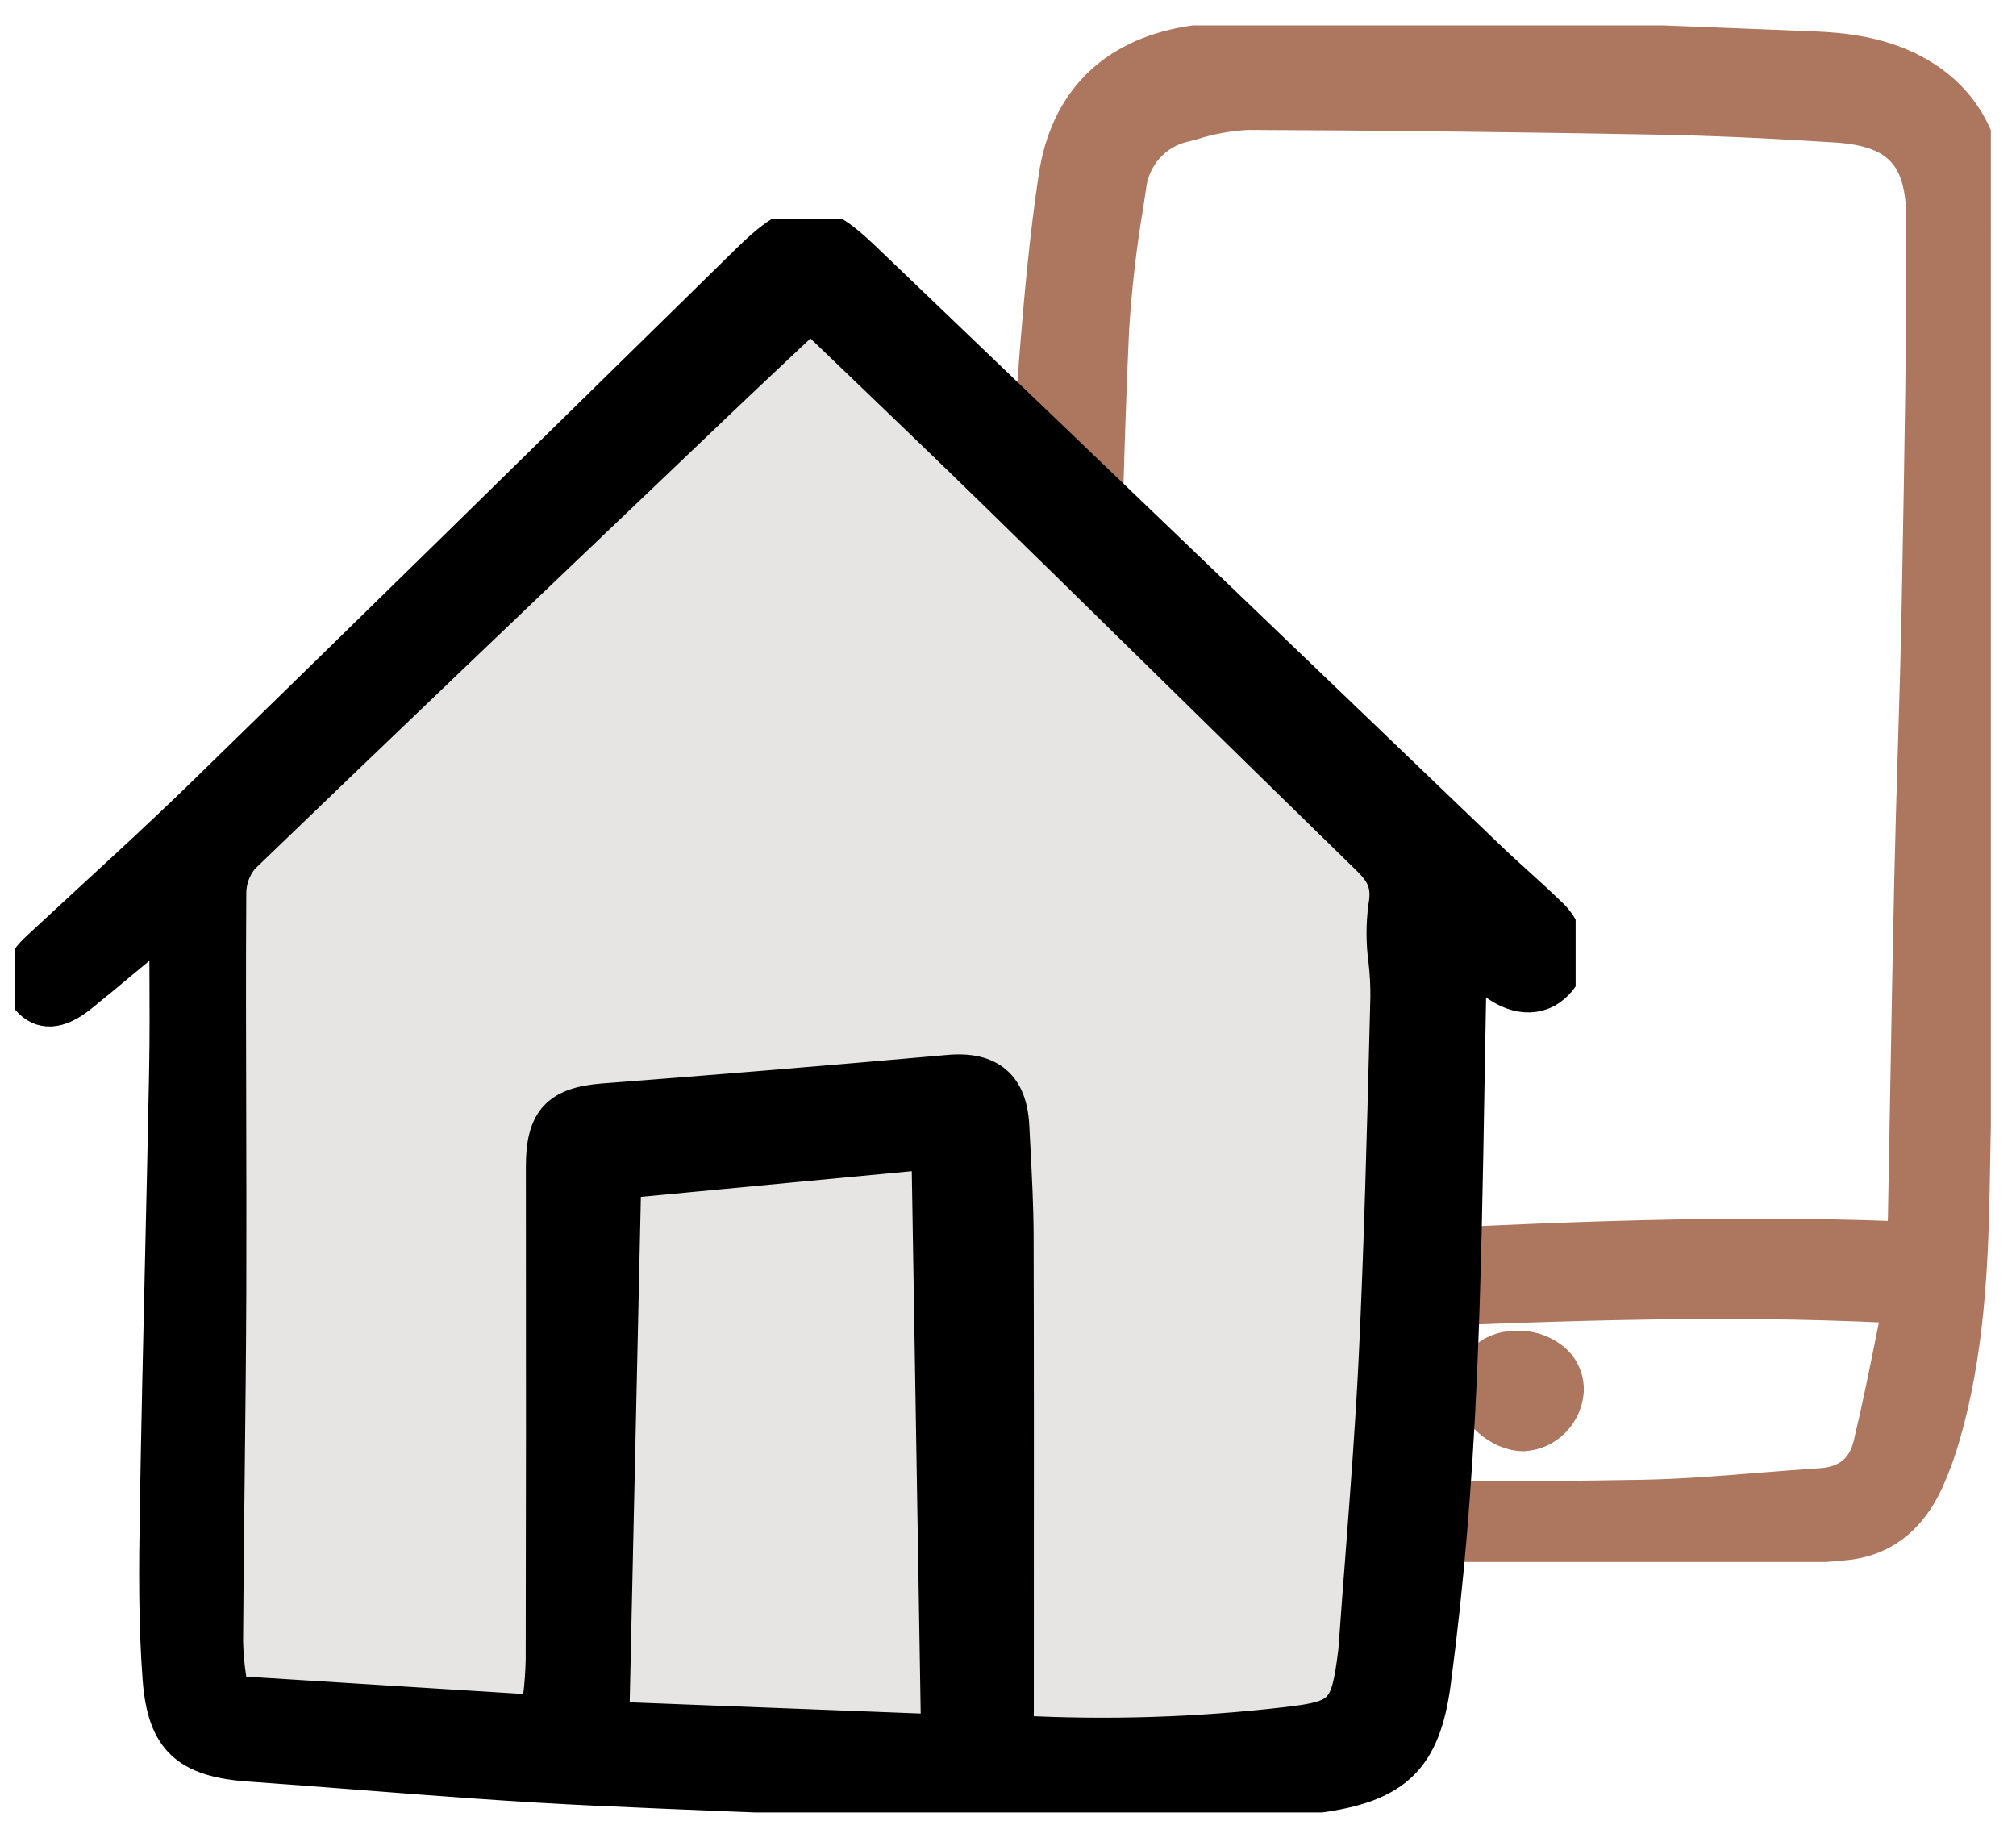
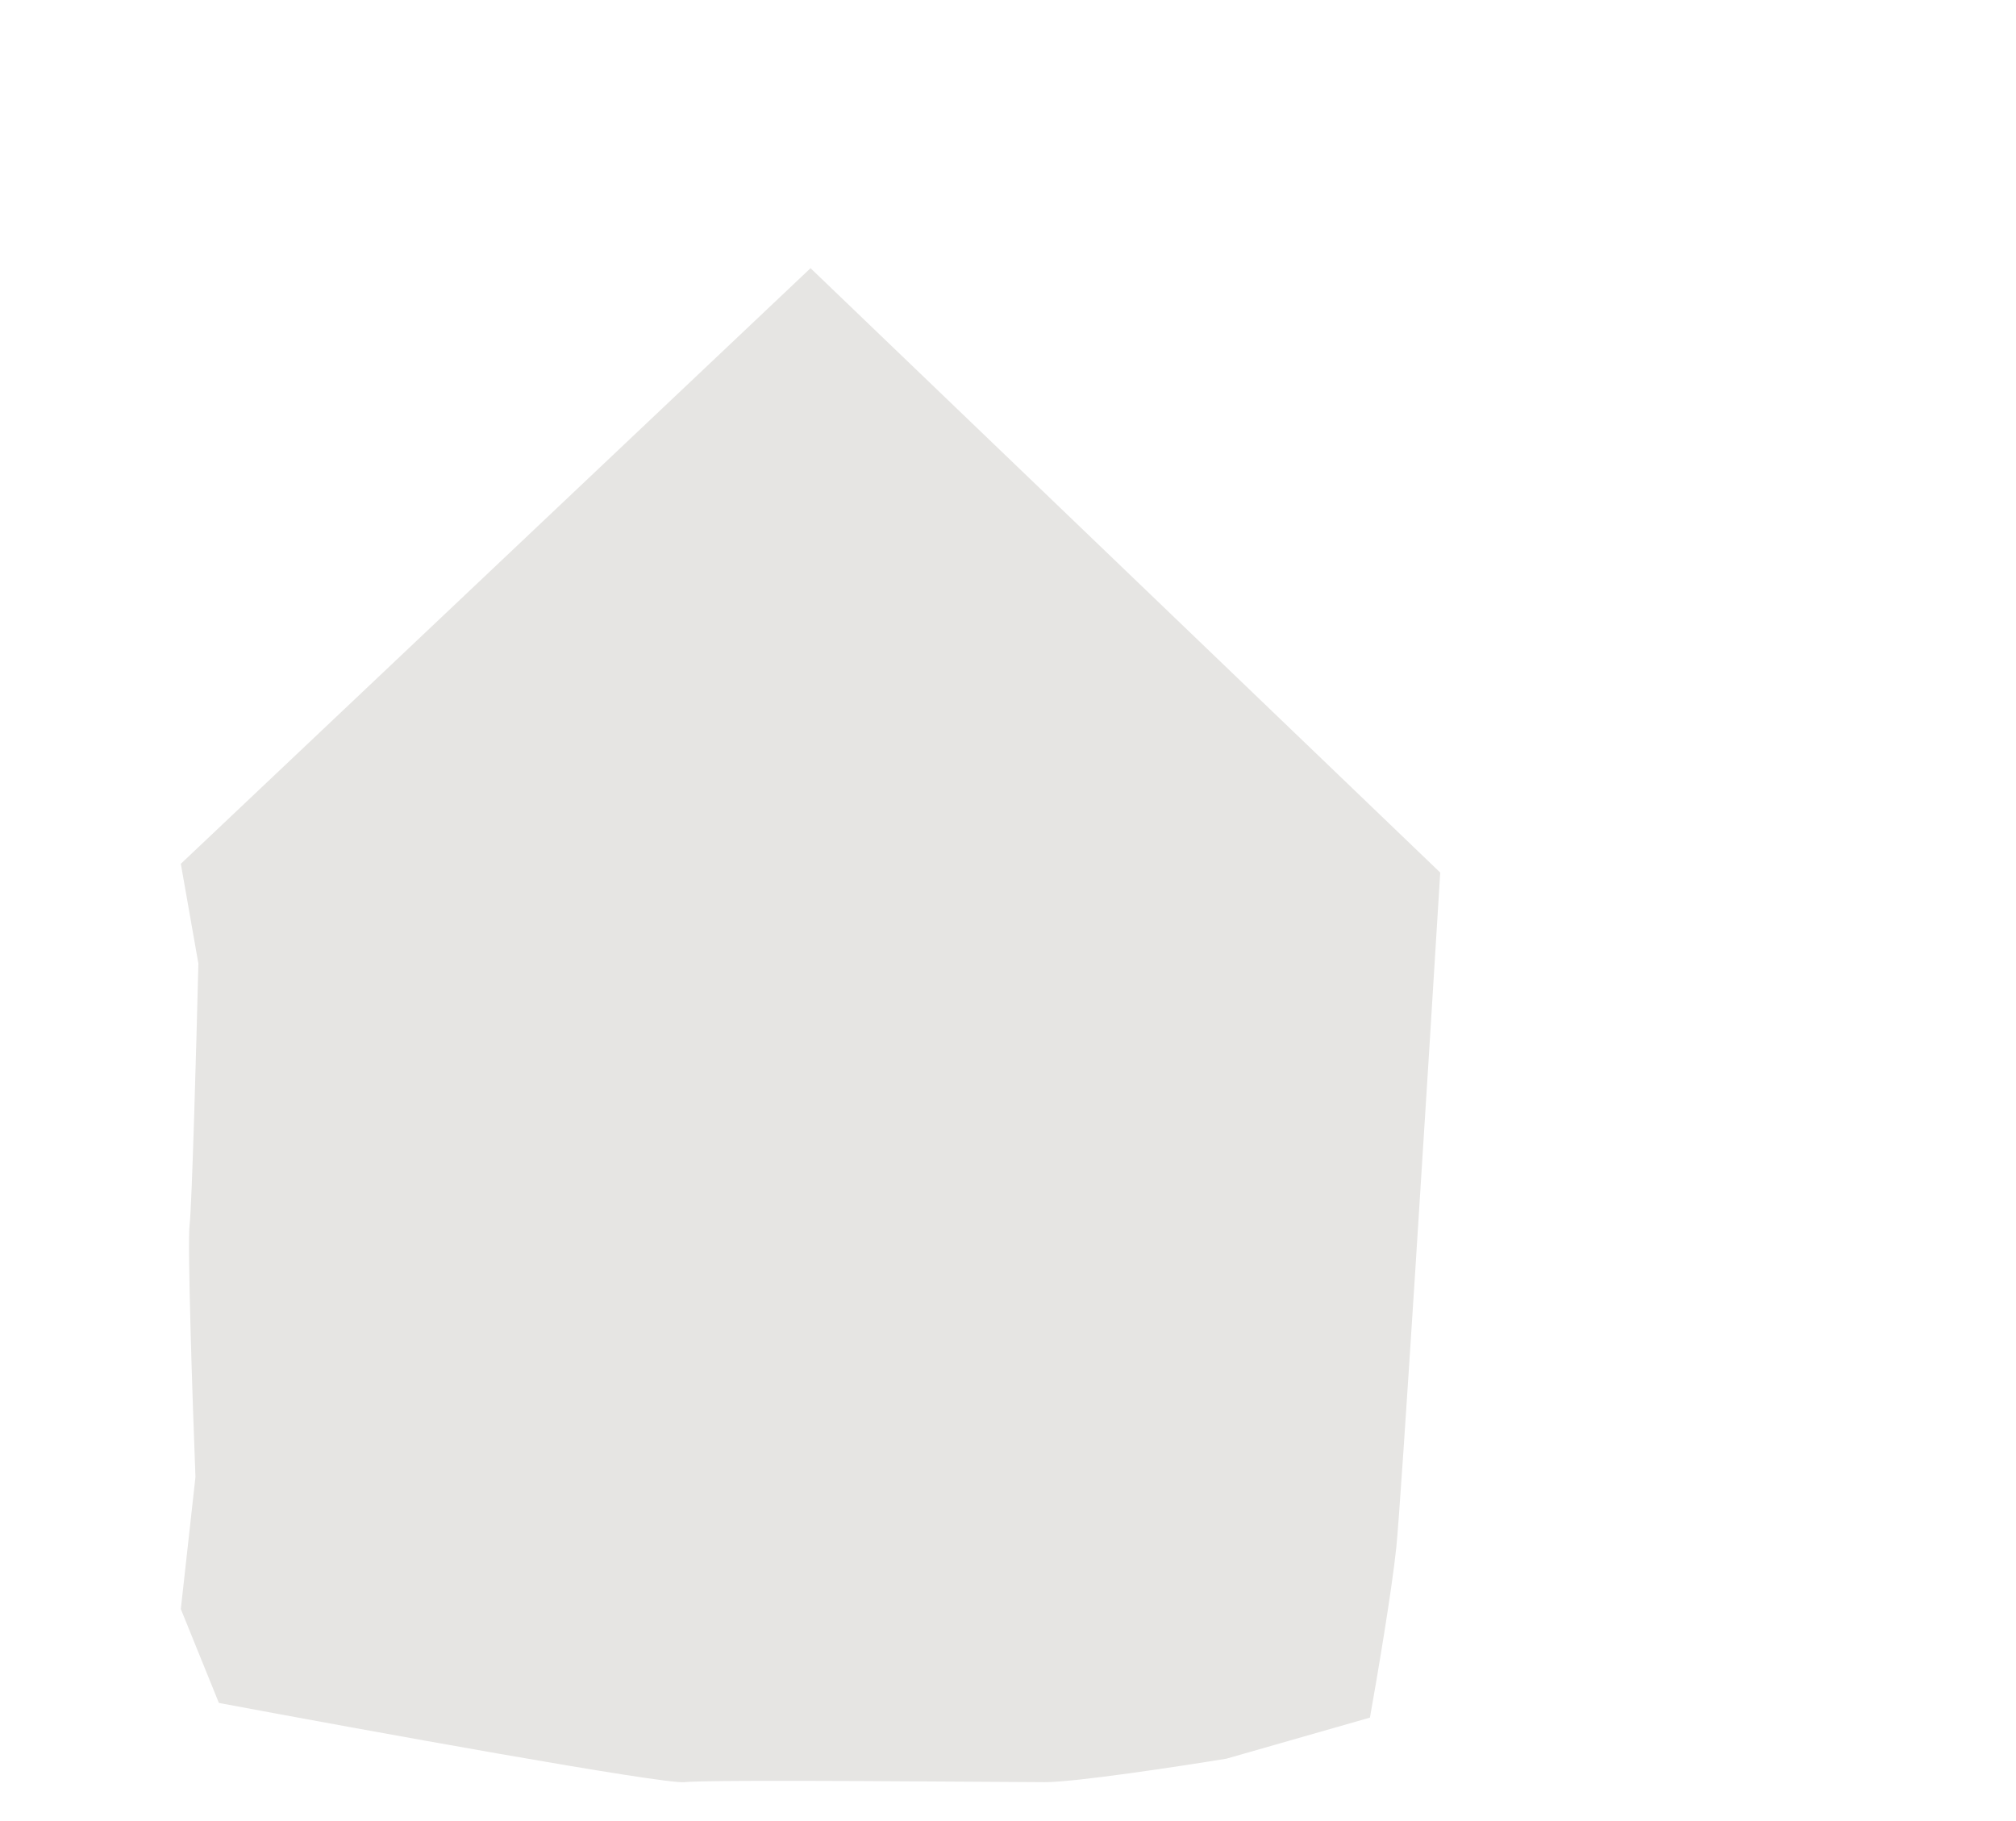
<svg xmlns="http://www.w3.org/2000/svg" width="62" height="56" viewBox="0 0 62 56" fill="none">
  <g clip-path="url(#clip0_43_16)">
    <path d="M61.073 15.842C61.134 13.287 61.166 10.689 61.196 8.176L61.209 7.105C61.215 6.609 61.19 6.114 61.134 5.622C60.958 4.057 60.201 2.903 58.883 2.19C57.816 1.614 56.661 1.5 55.775 1.465L53.467 1.373C49.525 1.217 45.45 1.054 41.439 0.965C39.8 0.926 38.16 1.041 36.541 1.309C34.21 1.7 32.792 3.122 32.443 5.422C32.175 7.182 32.01 8.994 31.871 10.69C31.776 11.848 31.727 13.028 31.679 14.17C31.662 14.578 31.645 14.987 31.625 15.394C31.603 15.869 31.578 16.343 31.552 16.818C31.487 18.023 31.42 19.268 31.411 20.495C31.399 22.299 31.413 24.134 31.427 25.907C31.437 27.255 31.448 28.649 31.447 30.019C31.445 33.62 31.414 37.199 31.385 40.225C31.359 41.511 31.509 42.794 31.831 44.037C32.279 45.717 33.28 46.768 34.891 47.252C36.279 47.67 37.784 47.867 39.769 47.892C41.852 47.918 43.76 47.93 45.553 47.93C47.453 47.93 49.224 47.916 50.937 47.886C52.411 47.861 53.906 47.729 55.352 47.601C55.8 47.561 56.248 47.522 56.697 47.485C57.864 47.389 58.732 46.736 59.279 45.543C59.481 45.094 59.65 44.63 59.785 44.155C60.526 41.603 60.64 38.944 60.689 36.651C60.757 33.396 60.788 30.086 60.818 26.885C60.831 25.526 60.844 24.166 60.859 22.806L60.828 22.716C60.853 22.035 60.879 21.353 60.907 20.672C60.97 19.089 61.035 17.453 61.073 15.842ZM58.346 40.412L58.194 41.162C57.978 42.234 57.754 43.343 57.496 44.423C57.314 45.185 56.805 45.599 55.984 45.65C55.356 45.69 54.718 45.742 54.101 45.791C52.928 45.886 51.715 45.984 50.522 46.005C46.748 46.071 43.382 46.073 40.23 46.01C38.803 45.981 37.128 45.875 35.52 45.304C34.728 45.023 34.261 44.532 34.048 43.758L34.034 43.706C33.776 42.764 33.509 41.792 33.643 40.678C36.287 40.618 38.962 40.501 41.549 40.388C47.021 40.15 52.678 39.904 58.227 40.184C58.249 40.227 58.271 40.265 58.29 40.3C58.313 40.335 58.331 40.373 58.346 40.412ZM33.687 38.796C33.676 38.718 33.665 38.643 33.654 38.573C33.623 38.41 33.606 38.244 33.603 38.078L33.652 35.218C33.733 30.366 33.818 25.349 33.92 20.415C33.992 16.945 34.07 13.547 34.225 10.121C34.306 8.835 34.454 7.553 34.669 6.282L34.747 5.762C34.797 5.303 34.988 4.873 35.292 4.532C35.596 4.192 35.998 3.958 36.441 3.864L36.686 3.798C37.236 3.625 37.804 3.523 38.378 3.495H38.39C42.365 3.51 46.486 3.558 50.991 3.64C52.596 3.67 54.334 3.746 56.463 3.882C58.37 4.003 59.116 4.793 59.123 6.702C59.137 10.311 59.069 13.982 59.004 17.531L58.987 18.469C58.958 20.033 58.91 21.624 58.863 23.162C58.826 24.421 58.786 25.723 58.757 27.003C58.708 29.211 58.669 31.456 58.63 33.626C58.608 34.919 58.584 36.212 58.56 37.505C58.554 37.634 58.541 37.763 58.52 37.89C58.512 37.943 58.504 37.999 58.496 38.06C52.477 37.817 46.383 38.145 40.489 38.462C38.262 38.581 35.96 38.704 33.687 38.796Z" fill="#AC765F" stroke="#AC765F" />
    <path d="M46.58 41.427C46.394 41.425 46.21 41.462 46.039 41.534C45.867 41.606 45.712 41.713 45.582 41.848C45.475 41.971 45.394 42.114 45.343 42.27C45.292 42.425 45.272 42.59 45.285 42.753C45.317 43.427 46.116 44.126 46.846 44.126H46.864C47.211 44.105 47.539 43.956 47.786 43.706C48.033 43.457 48.183 43.125 48.209 42.772C48.215 42.605 48.187 42.439 48.127 42.284C48.066 42.129 47.974 41.989 47.858 41.873C47.686 41.713 47.484 41.591 47.264 41.514C47.044 41.438 46.811 41.408 46.58 41.427Z" fill="#AC765F" stroke="#AC765F" />
  </g>
  <g clip-path="url(#clip1_43_16)">
    <path d="M24.927 8.247L5.561 26.563L6.101 29.63C6.041 32.066 5.903 37.083 5.831 37.661C5.759 38.238 5.921 43.074 6.011 45.42L5.561 49.48L6.732 52.368C11.236 53.21 20.405 54.876 21.054 54.804C21.864 54.714 30.962 54.804 32.133 54.804C33.07 54.804 36.246 54.322 37.717 54.082L42.131 52.819C42.341 51.646 42.798 48.957 42.942 47.586C43.086 46.214 43.903 33.179 44.293 26.833L24.927 8.247Z" fill="#E6E5E3" />
-     <path d="M46.656 27.147C46.37 26.887 46.073 26.619 45.791 26.348C43.429 24.084 41.067 21.818 38.707 19.552C34.664 15.673 30.62 11.796 26.574 7.921C25.116 6.526 24.482 6.538 23.001 7.992L21.954 9.019C16.806 14.071 11.483 19.295 6.229 24.415C5.113 25.502 3.946 26.577 2.817 27.615C2.271 28.118 1.726 28.622 1.182 29.127C0.948 29.346 0.234 30.012 0.848 30.728C1.26 31.208 1.808 31.178 2.479 30.642C2.916 30.291 3.353 29.927 3.776 29.574C4.048 29.347 4.321 29.12 4.595 28.894C4.715 28.795 4.839 28.705 5.029 28.568L5.091 28.523C5.091 28.946 5.093 29.357 5.095 29.756C5.101 30.851 5.105 31.884 5.086 32.912C5.048 34.866 5.006 36.819 4.959 38.773C4.901 41.322 4.84 43.957 4.798 46.55C4.771 48.196 4.755 49.945 4.887 51.648C5.029 53.486 5.731 54.152 7.669 54.286C8.845 54.369 10.042 54.461 11.199 54.552C13.489 54.73 15.856 54.914 18.189 55.022C23.761 55.278 29.422 55.473 35.013 55.601C35.21 55.605 35.41 55.607 35.612 55.608C37.247 55.595 38.88 55.477 40.5 55.253C42.928 54.937 43.807 54.086 44.118 51.748C44.508 48.817 44.771 45.73 44.922 42.311C45.055 39.286 45.105 36.317 45.158 33.174C45.178 31.986 45.2 30.789 45.223 29.581C45.429 29.776 45.607 29.945 45.794 30.107C46.537 30.753 47.337 30.808 47.88 30.252C48.002 30.131 48.099 29.985 48.164 29.826C48.23 29.665 48.262 29.494 48.26 29.321C48.231 28.841 48.013 28.392 47.655 28.073C47.329 27.757 46.987 27.446 46.656 27.147ZM19.219 36.349L28.532 35.466L28.824 53.213L18.855 52.829L19.219 36.349ZM31.288 38.008C31.285 37.109 31.237 36.197 31.191 35.316C31.179 35.091 31.167 34.866 31.156 34.642C31.125 34.01 30.952 33.565 30.627 33.282C30.297 32.993 29.819 32.879 29.165 32.939C25.385 33.274 21.919 33.561 18.57 33.815C17.15 33.922 16.672 34.441 16.673 35.868C16.679 41.967 16.677 46.645 16.667 51.038C16.659 51.423 16.632 51.807 16.584 52.189C16.57 52.329 16.555 52.472 16.541 52.621L7.129 52.033C7.112 51.887 7.093 51.744 7.075 51.605C7.017 51.233 6.984 50.858 6.976 50.481C6.985 48.842 7.005 47.174 7.023 45.562C7.045 43.637 7.068 41.648 7.075 39.691C7.081 37.847 7.076 35.973 7.072 34.16C7.066 31.969 7.06 29.703 7.074 27.475C7.073 27.075 7.214 26.688 7.471 26.382C11.72 22.285 16.064 18.143 20.265 14.137L22.225 12.268C22.853 11.669 23.484 11.076 24.13 10.469L24.928 9.718C25.495 10.264 26.061 10.807 26.625 11.347C27.929 12.599 29.279 13.893 30.588 15.172C32.256 16.802 33.921 18.433 35.584 20.067C37.703 22.147 39.894 24.297 42.057 26.404C42.502 26.838 42.705 27.185 42.581 27.877C42.507 28.435 42.509 29 42.586 29.558C42.627 29.918 42.647 30.28 42.645 30.643L42.624 31.476C42.538 34.837 42.45 38.312 42.287 41.725C42.19 43.763 42.03 45.835 41.878 47.837C41.808 48.74 41.739 49.644 41.675 50.547L41.672 50.588C41.666 50.672 41.66 50.757 41.649 50.841C41.423 52.636 41.267 52.797 39.559 52.994C36.816 53.313 34.051 53.399 31.294 53.252L31.295 49.307C31.297 45.598 31.299 41.762 31.288 38.008H31.288Z" fill="black" stroke="black" />
  </g>
  <defs>
    <clipPath id="clip0_43_16">
-       <rect width="30" height="47.25" fill="white" transform="translate(31.227 0.782)" />
-     </clipPath>
+       </clipPath>
    <clipPath id="clip1_43_16">
      <rect width="48" height="49" fill="white" transform="translate(0.457 6.735)" />
    </clipPath>
  </defs>
</svg>